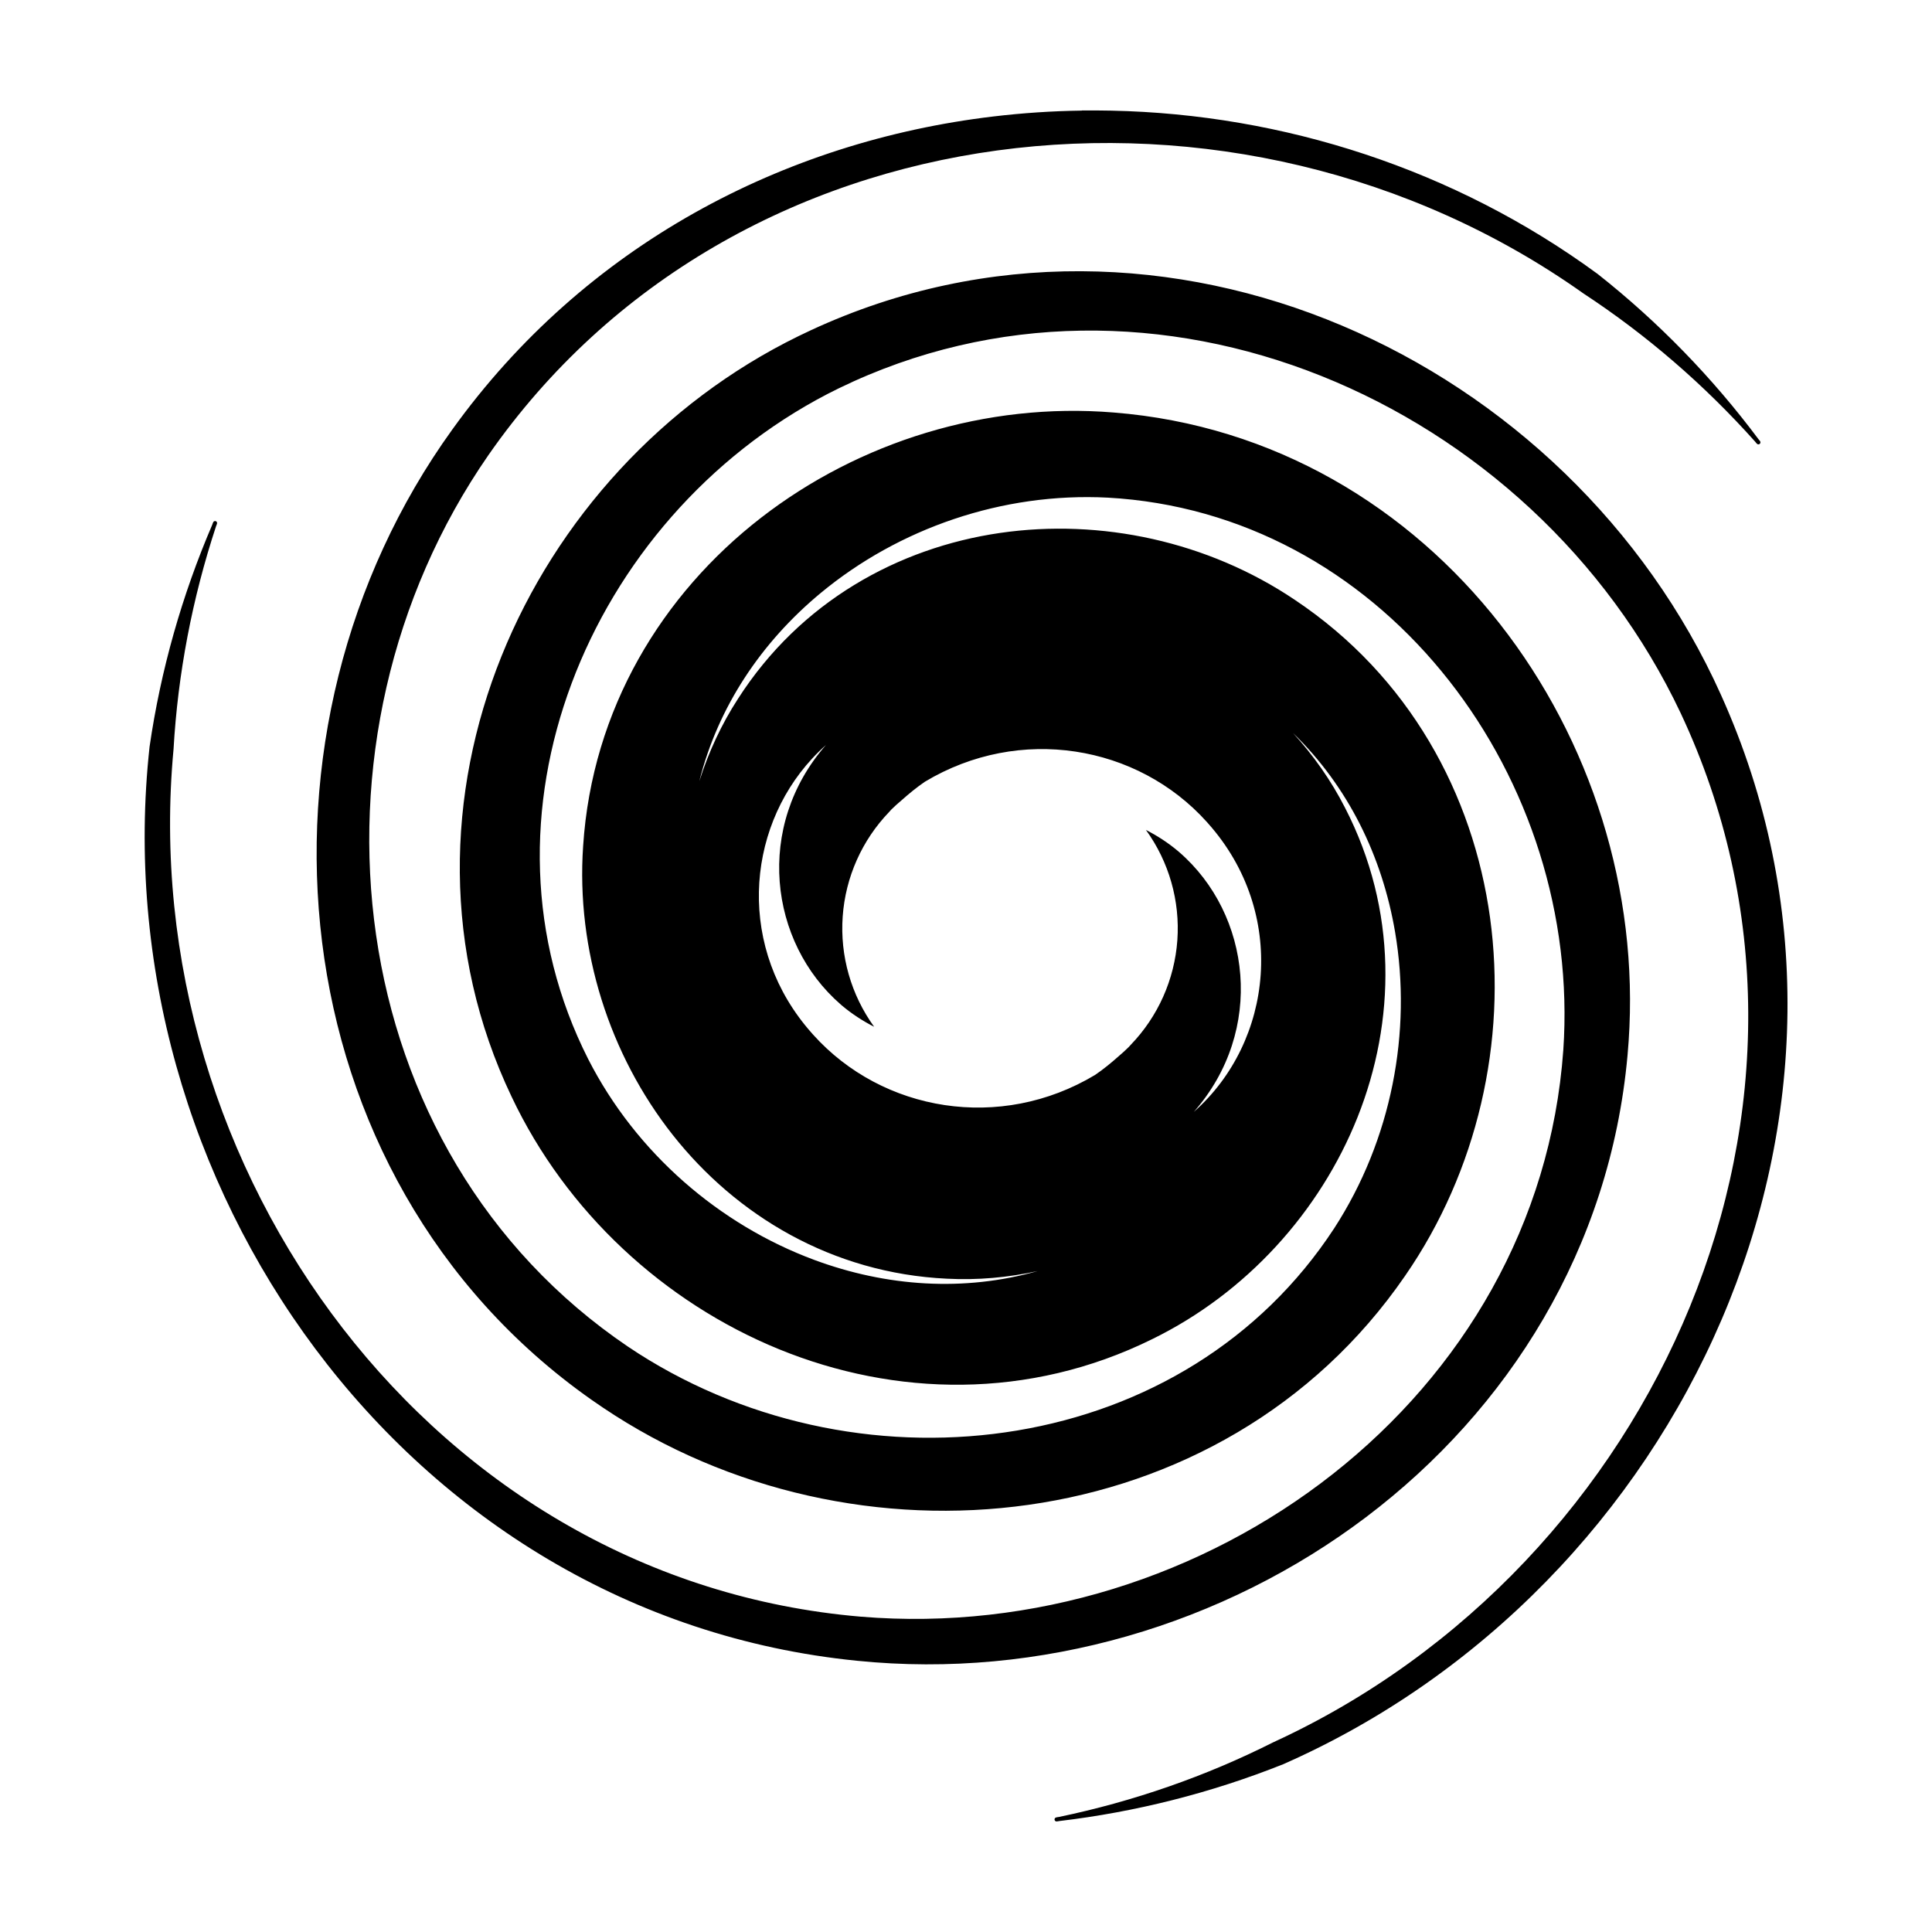
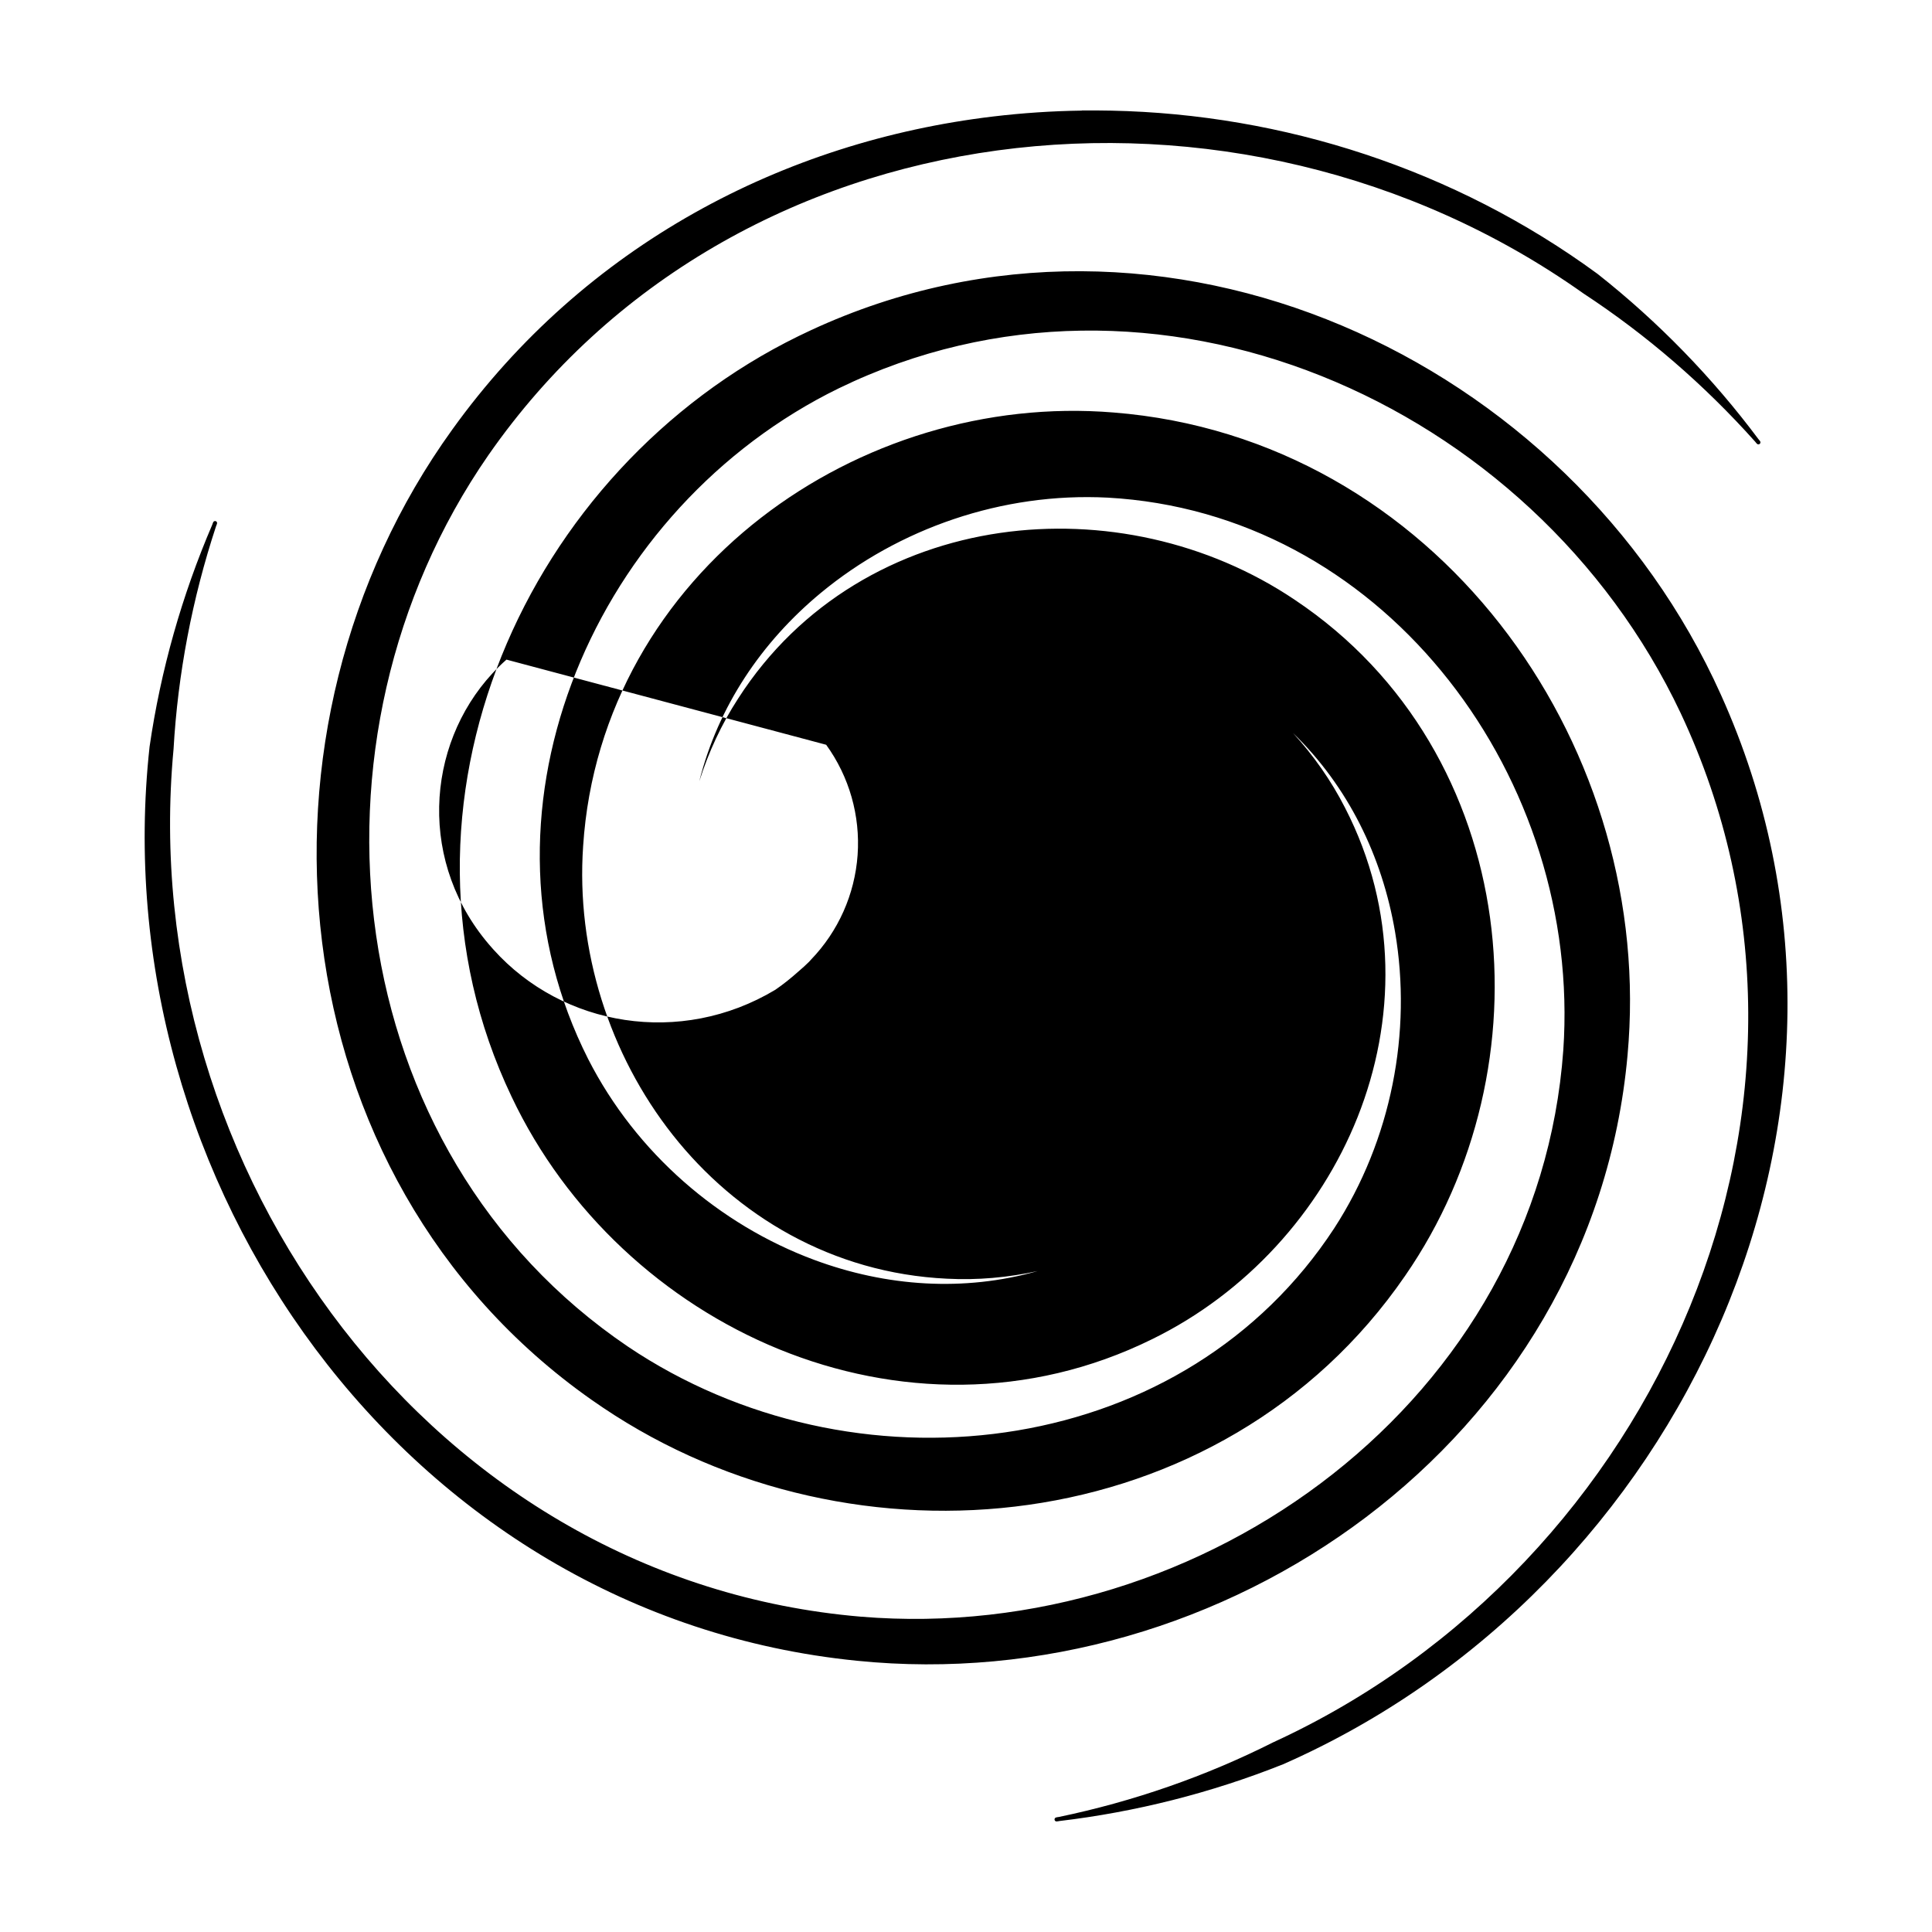
<svg xmlns="http://www.w3.org/2000/svg" fill="#000000" width="800px" height="800px" version="1.1" viewBox="144 144 512 512">
-   <path d="m430.68 173.31c-7.856 0.109-15.699 0.633-23.484 1.562-55.359 6.594-108.13 33.973-143.34 82.969-28.582 39.633-40.32 88.984-34.496 135.86 5.824 46.887 29.309 91.617 71.332 121.21 1.02 0.719 2.047 1.426 3.078 2.113 33.309 22.406 74.188 31.242 112.82 25.77 38.676-5.477 75.504-25.395 99.762-60.668 19.234-27.797 26.996-62.293 22.531-94.891-4.477-32.68-21.395-64.02-51.773-84.289-22.941-15.438-51.367-21.602-78.141-17.703-26.906 3.922-52.863 18.191-69.359 43.887-4.422 6.809-7.848 14.215-10.289 21.914 4.949-19.719 16.438-36.859 32.195-49.91 20.605-17.062 48.059-26.699 76.043-25.254 35.793 1.988 66.652 19.559 88.402 45.945 21.777 26.414 34.109 61.367 32.516 97.148-0.051 1.105-0.105 2.211-0.188 3.32-3.297 46-26.746 85.301-61.078 112.34-34.348 27.047-79.363 41.578-125.02 37.809-56.543-4.777-104.61-34.105-137.38-76.457-32.766-42.34-50.055-97.543-44.82-153.45 1.141-19.965 4.941-39.883 11.27-59.098 0.105-0.18 0.152-0.402 0.223-0.59l-0.004 0.004c0.066-0.137 0.07-0.293 0.016-0.434-0.059-0.141-0.172-0.25-0.312-0.305-0.141-0.051-0.297-0.043-0.43 0.023-0.137 0.066-0.238 0.184-0.281 0.328-0.105 0.184-0.137 0.402-0.223 0.59-8.012 18.672-13.66 38.496-16.613 58.84-6.293 57.469 10.543 114.92 43.938 159.57 33.391 44.645 83.5 76.66 143.54 82.656 48.613 4.938 97.223-9.578 134.9-38.059 37.695-28.488 64.68-71.188 69.297-122.38 0.113-1.242 0.211-2.484 0.293-3.719 2.75-40.047-10.043-79.871-34.098-110.59-24.078-30.758-59.746-52.688-102.42-56.055-33.688-2.762-67.438 7.754-93.438 27.922-26.062 20.219-44.75 50.543-47.113 86.984-1.898 27.586 6.973 55.289 23.734 76.527 16.848 21.34 42.191 36.68 72.688 38.121 8.078 0.422 16.18-0.301 24.039-2.027-19.527 5.543-40.074 4.148-59.223-2.961-25.082-9.312-47.164-28.258-59.902-53.219-16.176-31.992-16.375-67.5-4.398-99.531 11.988-32.07 36.078-60.23 67.863-76.742 0.98-0.512 1.973-1.004 2.973-1.492 41.484-20.145 87.246-19.492 127.83-3.273 40.598 16.223 75.688 47.938 95.258 89.367 24.137 51.355 22.77 107.66 2.481 157.21-20.285 49.543-59.449 92.121-110.48 115.54-17.859 8.992-37.008 15.656-56.816 19.781-0.207 0-0.43 0.07-0.625 0.105h0.004c-0.152 0.012-0.293 0.086-0.387 0.207-0.094 0.117-0.133 0.273-0.109 0.422 0.027 0.152 0.113 0.285 0.242 0.367 0.125 0.082 0.281 0.105 0.43 0.066 0.211 0 0.414-0.074 0.625-0.098 20.18-2.398 40.164-7.426 59.258-15.035 52.914-23.285 94.246-66.594 116.22-117.84 21.969-51.238 24.641-110.63-0.188-165.62-20.031-44.57-56.902-79.406-100.41-97.801-43.52-18.402-93.996-20.43-140.64 1.168-1.133 0.523-2.258 1.059-3.371 1.605-36.055 17.641-64.148 48.625-78.723 84.816-14.598 36.23-15.762 78.09 2.66 116.73 14.453 30.555 40.449 54.527 70.914 66.961 30.539 12.461 66.137 13.477 98.879-2.695 24.84-12.148 44.395-33.676 54.406-58.812 10.055-25.262 10.676-54.883-3.328-82.016-3.672-7.207-8.355-13.848-13.777-19.793 14.566 14.141 23.637 32.629 27.055 52.773 4.477 26.379-0.895 54.965-16.141 78.48-19.621 30.004-50.266 47.941-83.996 53.586-33.766 5.652-70.195-1.137-100.39-20.406-0.934-0.594-1.863-1.207-2.785-1.828-38.188-25.855-60.492-65.809-66.738-109.06-6.25-43.27 3.664-89.516 29.758-127.18 32.406-46.578 81.852-73.551 134.91-80.758 53.051-7.203 109.5 5.422 155.29 37.906 16.719 10.969 32.066 24.227 45.543 39.316 0.113 0.172 0.273 0.328 0.402 0.48l0.004 0.004c0.191 0.23 0.531 0.266 0.762 0.078 0.234-0.191 0.266-0.531 0.078-0.766-0.113-0.18-0.285-0.32-0.402-0.492-12.164-16.277-26.504-31.074-42.645-43.805-37.879-27.773-83.387-42.32-128.82-43.262-2.621-0.055-5.242-0.062-7.863-0.047zm-67.738 168.06c-18.977 21.586-15.141 52.336 3.856 68.824 0.102 0.102 0.215 0.188 0.32 0.281 2.707 2.281 5.586 4.121 8.539 5.633-6.121-8.461-9.074-18.805-8.336-29.219 0.734-10.418 5.109-20.242 12.359-27.758 0.168-0.199 0.34-0.395 0.52-0.582 0.859-0.844 1.75-1.652 2.676-2.426 2.008-1.785 4.062-3.477 6.238-4.961 25.125-15.074 56.328-9.77 74.688 10.645 0.125 0.129 0.227 0.273 0.355 0.402 21.109 23.688 17.309 57.84-3.785 76.457 18.977-21.59 15.152-52.34-3.844-68.824-0.102-0.102-0.223-0.188-0.328-0.281-2.703-2.277-5.574-4.113-8.523-5.621v-0.004c6.121 8.461 9.07 18.805 8.332 29.219-0.742 10.418-5.121 20.242-12.371 27.754-0.164 0.195-0.336 0.383-0.512 0.562-0.855 0.848-1.746 1.66-2.668 2.438-2.008 1.789-4.082 3.477-6.254 4.961-25.121 15.074-56.328 9.77-74.688-10.645-0.129-0.121-0.223-0.277-0.355-0.402-19.789-22.207-17.676-53.609 0.055-72.789 1.18-1.277 2.422-2.496 3.738-3.66z" fill-rule="evenodd" />
+   <path d="m430.68 173.31c-7.856 0.109-15.699 0.633-23.484 1.562-55.359 6.594-108.13 33.973-143.34 82.969-28.582 39.633-40.32 88.984-34.496 135.86 5.824 46.887 29.309 91.617 71.332 121.21 1.02 0.719 2.047 1.426 3.078 2.113 33.309 22.406 74.188 31.242 112.82 25.77 38.676-5.477 75.504-25.395 99.762-60.668 19.234-27.797 26.996-62.293 22.531-94.891-4.477-32.68-21.395-64.02-51.773-84.289-22.941-15.438-51.367-21.602-78.141-17.703-26.906 3.922-52.863 18.191-69.359 43.887-4.422 6.809-7.848 14.215-10.289 21.914 4.949-19.719 16.438-36.859 32.195-49.91 20.605-17.062 48.059-26.699 76.043-25.254 35.793 1.988 66.652 19.559 88.402 45.945 21.777 26.414 34.109 61.367 32.516 97.148-0.051 1.105-0.105 2.211-0.188 3.32-3.297 46-26.746 85.301-61.078 112.34-34.348 27.047-79.363 41.578-125.02 37.809-56.543-4.777-104.61-34.105-137.38-76.457-32.766-42.34-50.055-97.543-44.82-153.45 1.141-19.965 4.941-39.883 11.27-59.098 0.105-0.18 0.152-0.402 0.223-0.59l-0.004 0.004c0.066-0.137 0.07-0.293 0.016-0.434-0.059-0.141-0.172-0.25-0.312-0.305-0.141-0.051-0.297-0.043-0.43 0.023-0.137 0.066-0.238 0.184-0.281 0.328-0.105 0.184-0.137 0.402-0.223 0.59-8.012 18.672-13.66 38.496-16.613 58.84-6.293 57.469 10.543 114.92 43.938 159.57 33.391 44.645 83.5 76.66 143.54 82.656 48.613 4.938 97.223-9.578 134.9-38.059 37.695-28.488 64.68-71.188 69.297-122.38 0.113-1.242 0.211-2.484 0.293-3.719 2.75-40.047-10.043-79.871-34.098-110.59-24.078-30.758-59.746-52.688-102.42-56.055-33.688-2.762-67.438 7.754-93.438 27.922-26.062 20.219-44.75 50.543-47.113 86.984-1.898 27.586 6.973 55.289 23.734 76.527 16.848 21.34 42.191 36.68 72.688 38.121 8.078 0.422 16.18-0.301 24.039-2.027-19.527 5.543-40.074 4.148-59.223-2.961-25.082-9.312-47.164-28.258-59.902-53.219-16.176-31.992-16.375-67.5-4.398-99.531 11.988-32.07 36.078-60.23 67.863-76.742 0.98-0.512 1.973-1.004 2.973-1.492 41.484-20.145 87.246-19.492 127.83-3.273 40.598 16.223 75.688 47.938 95.258 89.367 24.137 51.355 22.77 107.66 2.481 157.21-20.285 49.543-59.449 92.121-110.48 115.54-17.859 8.992-37.008 15.656-56.816 19.781-0.207 0-0.43 0.07-0.625 0.105h0.004c-0.152 0.012-0.293 0.086-0.387 0.207-0.094 0.117-0.133 0.273-0.109 0.422 0.027 0.152 0.113 0.285 0.242 0.367 0.125 0.082 0.281 0.105 0.43 0.066 0.211 0 0.414-0.074 0.625-0.098 20.18-2.398 40.164-7.426 59.258-15.035 52.914-23.285 94.246-66.594 116.22-117.84 21.969-51.238 24.641-110.63-0.188-165.62-20.031-44.57-56.902-79.406-100.41-97.801-43.52-18.402-93.996-20.43-140.64 1.168-1.133 0.523-2.258 1.059-3.371 1.605-36.055 17.641-64.148 48.625-78.723 84.816-14.598 36.23-15.762 78.09 2.66 116.73 14.453 30.555 40.449 54.527 70.914 66.961 30.539 12.461 66.137 13.477 98.879-2.695 24.84-12.148 44.395-33.676 54.406-58.812 10.055-25.262 10.676-54.883-3.328-82.016-3.672-7.207-8.355-13.848-13.777-19.793 14.566 14.141 23.637 32.629 27.055 52.773 4.477 26.379-0.895 54.965-16.141 78.48-19.621 30.004-50.266 47.941-83.996 53.586-33.766 5.652-70.195-1.137-100.39-20.406-0.934-0.594-1.863-1.207-2.785-1.828-38.188-25.855-60.492-65.809-66.738-109.06-6.25-43.27 3.664-89.516 29.758-127.18 32.406-46.578 81.852-73.551 134.91-80.758 53.051-7.203 109.5 5.422 155.29 37.906 16.719 10.969 32.066 24.227 45.543 39.316 0.113 0.172 0.273 0.328 0.402 0.48l0.004 0.004c0.191 0.23 0.531 0.266 0.762 0.078 0.234-0.191 0.266-0.531 0.078-0.766-0.113-0.18-0.285-0.32-0.402-0.492-12.164-16.277-26.504-31.074-42.645-43.805-37.879-27.773-83.387-42.32-128.82-43.262-2.621-0.055-5.242-0.062-7.863-0.047zm-67.738 168.06v-0.004c6.121 8.461 9.07 18.805 8.332 29.219-0.742 10.418-5.121 20.242-12.371 27.754-0.164 0.195-0.336 0.383-0.512 0.562-0.855 0.848-1.746 1.66-2.668 2.438-2.008 1.789-4.082 3.477-6.254 4.961-25.121 15.074-56.328 9.77-74.688-10.645-0.129-0.121-0.223-0.277-0.355-0.402-19.789-22.207-17.676-53.609 0.055-72.789 1.18-1.277 2.422-2.496 3.738-3.66z" fill-rule="evenodd" />
</svg>